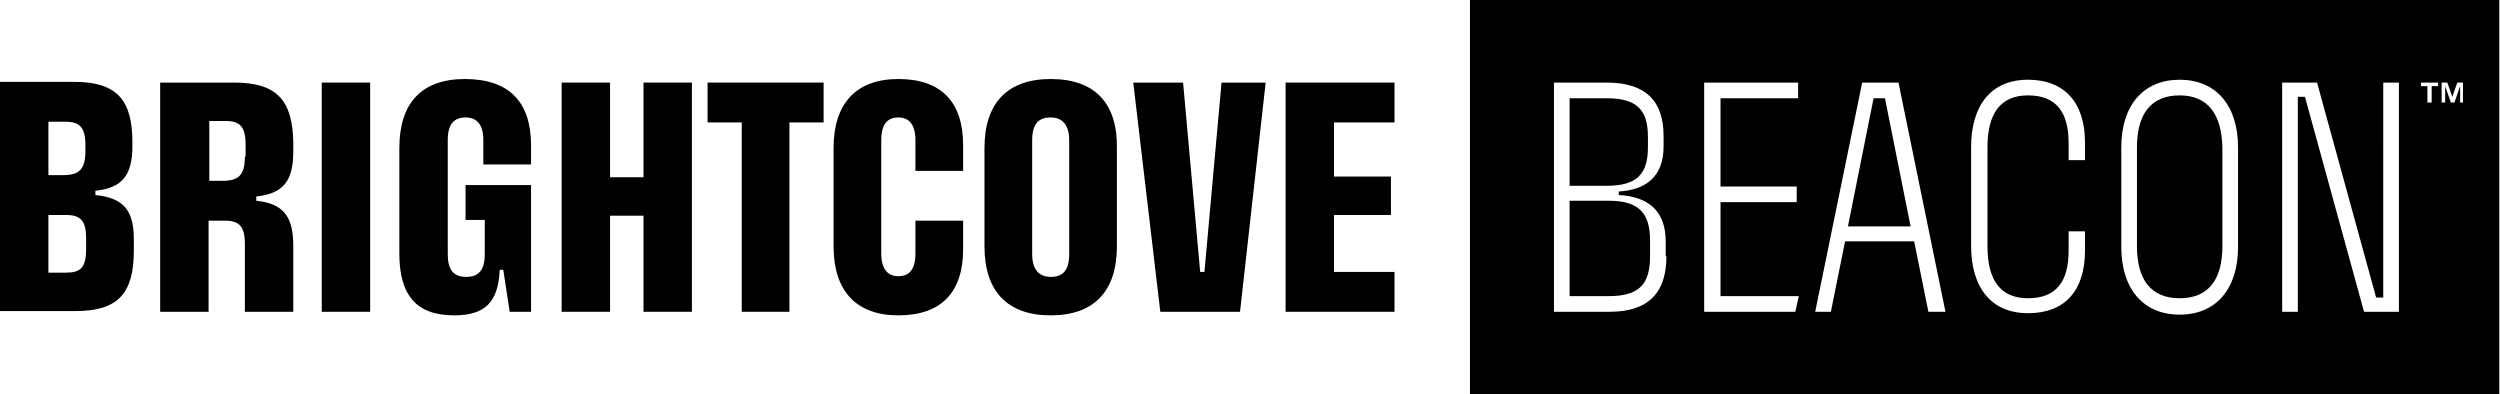
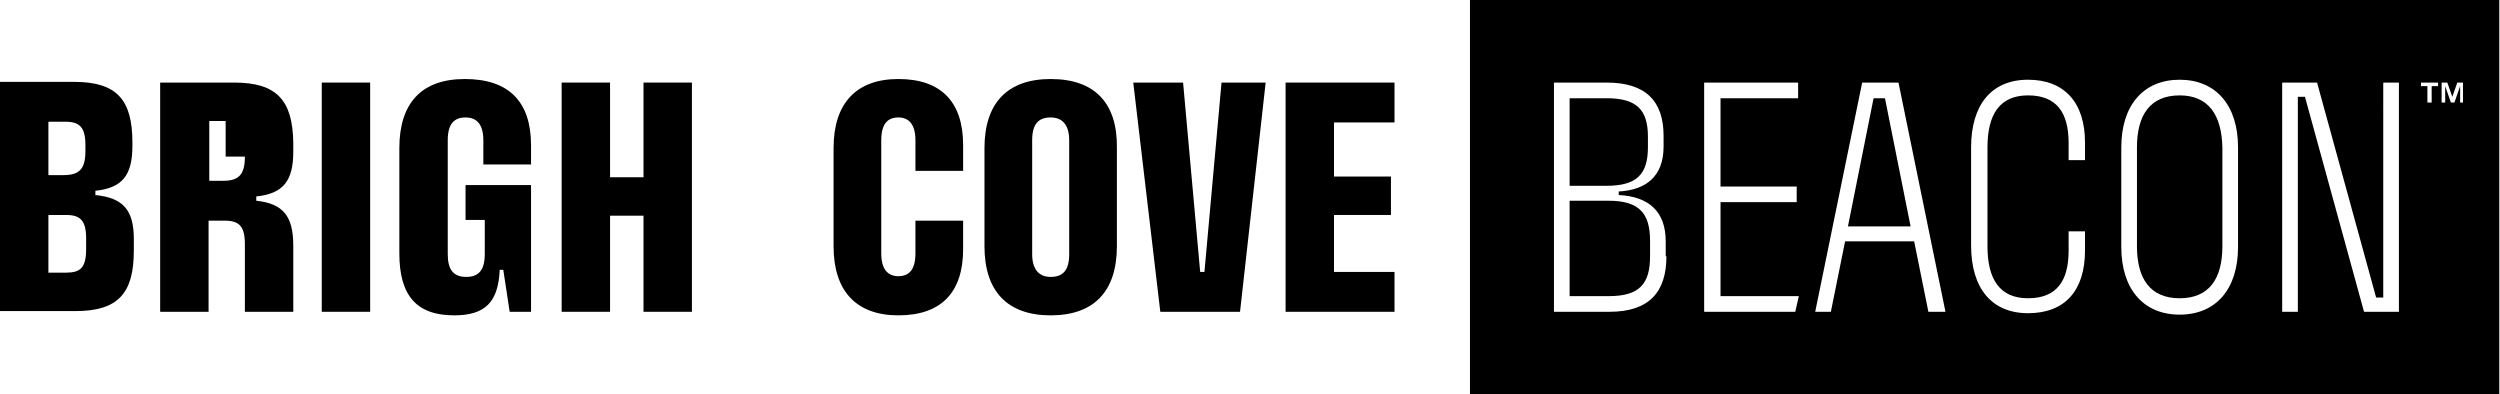
<svg xmlns="http://www.w3.org/2000/svg" version="1.1" id="Layer_1" x="0px" y="0px" viewBox="0 0 351.2 55.4" style="enable-background:new 0 0 351.2 55.4;" xml:space="preserve">
  <g>
-     <polygon points="99.4,17.2 104.2,17.2 104.2,43.8 110.9,43.8 110.9,17.2 115.7,17.2 115.7,11.6 99.4,11.6  " />
    <path d="M126.2,11.1c-5.9,0-9.1,3.4-9.1,9.7v13.8c0,6.3,3.2,9.7,9.1,9.7c6,0,9.1-3.2,9.1-9.3V31h-6.7v4.6c0,2.3-0.9,3.2-2.4,3.2   c-1.5,0-2.4-1-2.4-3.2V19.7c0-2.3,0.9-3.2,2.4-3.2c1.5,0,2.4,1,2.4,3.2v4.3h6.7v-3.6C135.3,14.3,132.2,11.1,126.2,11.1z" />
    <polygon points="90.4,24.9 85.7,24.9 85.7,11.6 78.9,11.6 78.9,43.8 85.7,43.8 85.7,30.3 90.4,30.3 90.4,43.8 97.2,43.8 97.2,11.6    90.4,11.6  " />
    <rect x="45.2" y="11.6" width="6.8" height="32.2" />
    <path d="M13.4,27.4v-0.6c3.8-0.4,5.2-2.2,5.2-6.3v-0.5c0-6-2.2-8.5-8.2-8.5H0v32.2h10.6c6,0,8.2-2.5,8.2-8.5v-1.6   C18.8,29.6,17.4,27.8,13.4,27.4z M6.8,17.1h2.4c2,0,2.8,0.8,2.8,3.3v0.8c0,2.6-0.9,3.4-3.1,3.4H6.8V17.1z M12.1,35   c0,2.6-0.8,3.3-2.8,3.3H6.8v-8.1h2.5c2,0,2.8,0.8,2.8,3.3V35z" />
    <path d="M65.3,11.1c-6.1,0-9.2,3.4-9.2,9.7v14.8c0,5.9,2.4,8.7,7.7,8.7c4.4,0,6.2-1.9,6.4-6.4h0.5l0.9,5.9h3V26h-9.2v4.9h2.7v4.8   c0,2.3-0.9,3.2-2.6,3.2c-1.8,0-2.6-1-2.6-3.2V19.7c0-2.3,0.9-3.2,2.5-3.2c1.6,0,2.5,1,2.5,3.2v3.4h6.7v-2.7   C74.6,14.3,71.5,11.1,65.3,11.1z" />
-     <path d="M32.9,11.6H22.5v32.2h6.8V31h2.3c2,0,2.8,0.8,2.8,3.3v9.5h6.8v-9.3c0-4.1-1.4-5.9-5.2-6.3v-0.6c3.8-0.4,5.2-2.2,5.2-6.3   v-1.3C41.1,14.1,38.9,11.6,32.9,11.6z M34.4,22c0,2.6-0.9,3.4-3.1,3.4h-1.9v-8.4h2.3c2,0,2.8,0.8,2.8,3.3V22z" />
+     <path d="M32.9,11.6H22.5v32.2h6.8V31h2.3c2,0,2.8,0.8,2.8,3.3v9.5h6.8v-9.3c0-4.1-1.4-5.9-5.2-6.3v-0.6c3.8-0.4,5.2-2.2,5.2-6.3   v-1.3C41.1,14.1,38.9,11.6,32.9,11.6z M34.4,22c0,2.6-0.9,3.4-3.1,3.4h-1.9v-8.4h2.3V22z" />
    <path d="M147.6,11.1c-6.1,0-9.3,3.4-9.3,9.7v13.8c0,6.3,3.2,9.7,9.3,9.7c6.1,0,9.3-3.4,9.3-9.7V20.8   C157,14.5,153.8,11.1,147.6,11.1z M150.2,35.7c0,2.3-0.9,3.2-2.6,3.2c-1.6,0-2.6-1-2.6-3.2V19.7c0-2.3,0.9-3.2,2.6-3.2   c1.6,0,2.6,1,2.6,3.2V35.7z" />
    <path d="M306.2,13.4c-4.1,0-6,2.7-6,7.3v13.9c0,4.6,1.9,7.3,6,7.3c4.1,0,6-2.7,6-7.3V20.7C312.1,16.1,310.2,13.4,306.2,13.4z" />
    <polygon points="263.2,13.8 259.6,31.8 268.4,31.8 264.8,13.8  " />
    <path d="M206.5,0v55.4h144.6V0H206.5z M234.1,36c0,5-2.4,7.8-8,7.8h-7.8V11.6h7.4c5.5,0,8,2.6,8,7.5v1.5c0,4.2-2.5,6.1-6.3,6.3v0.5   c4.2,0.2,6.6,2.3,6.6,6.5V36z M252.7,13.8h-11v12.4h10.7v2.2h-10.7v13.2h11l-0.5,2.2h-12.8V11.6h13.2V13.8z M270.9,43.8l-2-9.9   h-9.7l-2,9.9h-2.2l6.6-32.2h5.1l6.6,32.2H270.9z M292.9,22.5h-2.3v-2.4c0-4.3-1.7-6.7-5.7-6.7s-5.7,2.7-5.7,7.3v13.9   c0,4.6,1.7,7.3,5.7,7.3s5.7-2.4,5.7-6.7v-2.7h2.3v2.7c0,5.6-2.8,8.8-8,8.8c-5.1,0-8-3.5-8-9.5V20.7c0-5.9,2.8-9.5,8-9.5   c5.1,0,8,3.2,8,8.8V22.5z M314.4,34.7c0,5.9-3.1,9.5-8.2,9.5s-8.2-3.6-8.2-9.5V20.7c0-5.9,3.1-9.5,8.2-9.5s8.2,3.6,8.2,9.5V34.7z    M337,43.8h-4.9l-8.3-30.2h-1v30.2h-2.2V11.6h4.9l8.3,30.2h1V11.6h2.2V43.8z M342.5,12.1h-0.9v2.3h-0.6v-2.3h-0.9v-0.5h2.4V12.1z    M346.1,14.4h-0.5v-2.3l-0.8,2.3h-0.5l-0.8-2.3v2.3H343v-2.8h0.8l0.7,2l0.7-2h0.8V14.4z" />
    <polygon points="169.2,38.2 168.6,38.2 166.2,11.6 159.2,11.6 163,43.8 174.2,43.8 177.8,11.6 171.6,11.6  " />
    <path d="M226,28.2h-5.5v13.4h5.5c4.3,0,5.8-1.7,5.8-5.6v-2.2C231.8,30,230.3,28.2,226,28.2z" />
    <polygon points="180.6,43.8 195.9,43.8 195.9,38.2 187.4,38.2 187.4,30.2 195.4,30.2 195.4,24.8 187.4,24.8 187.4,17.2 195.9,17.2    195.9,11.6 180.6,11.6  " />
    <path d="M231.5,20.7v-1.5c0-3.8-1.6-5.4-5.8-5.4h-5.2v12.3h5.2C229.9,26.1,231.5,24.5,231.5,20.7z" />
  </g>
</svg>